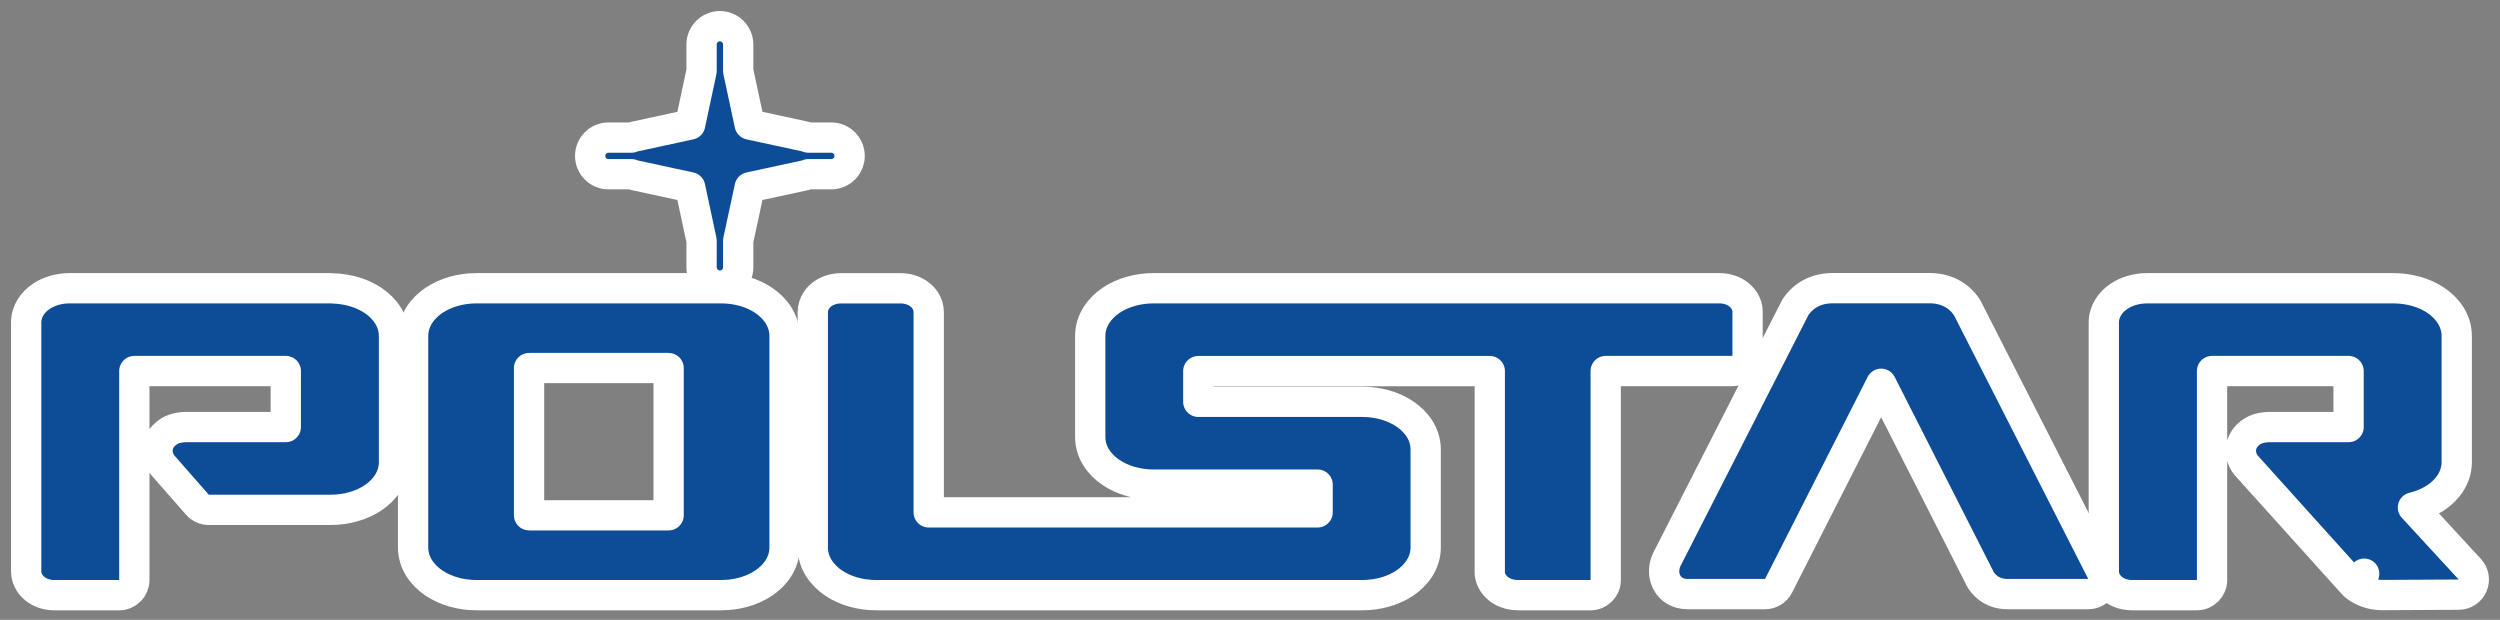
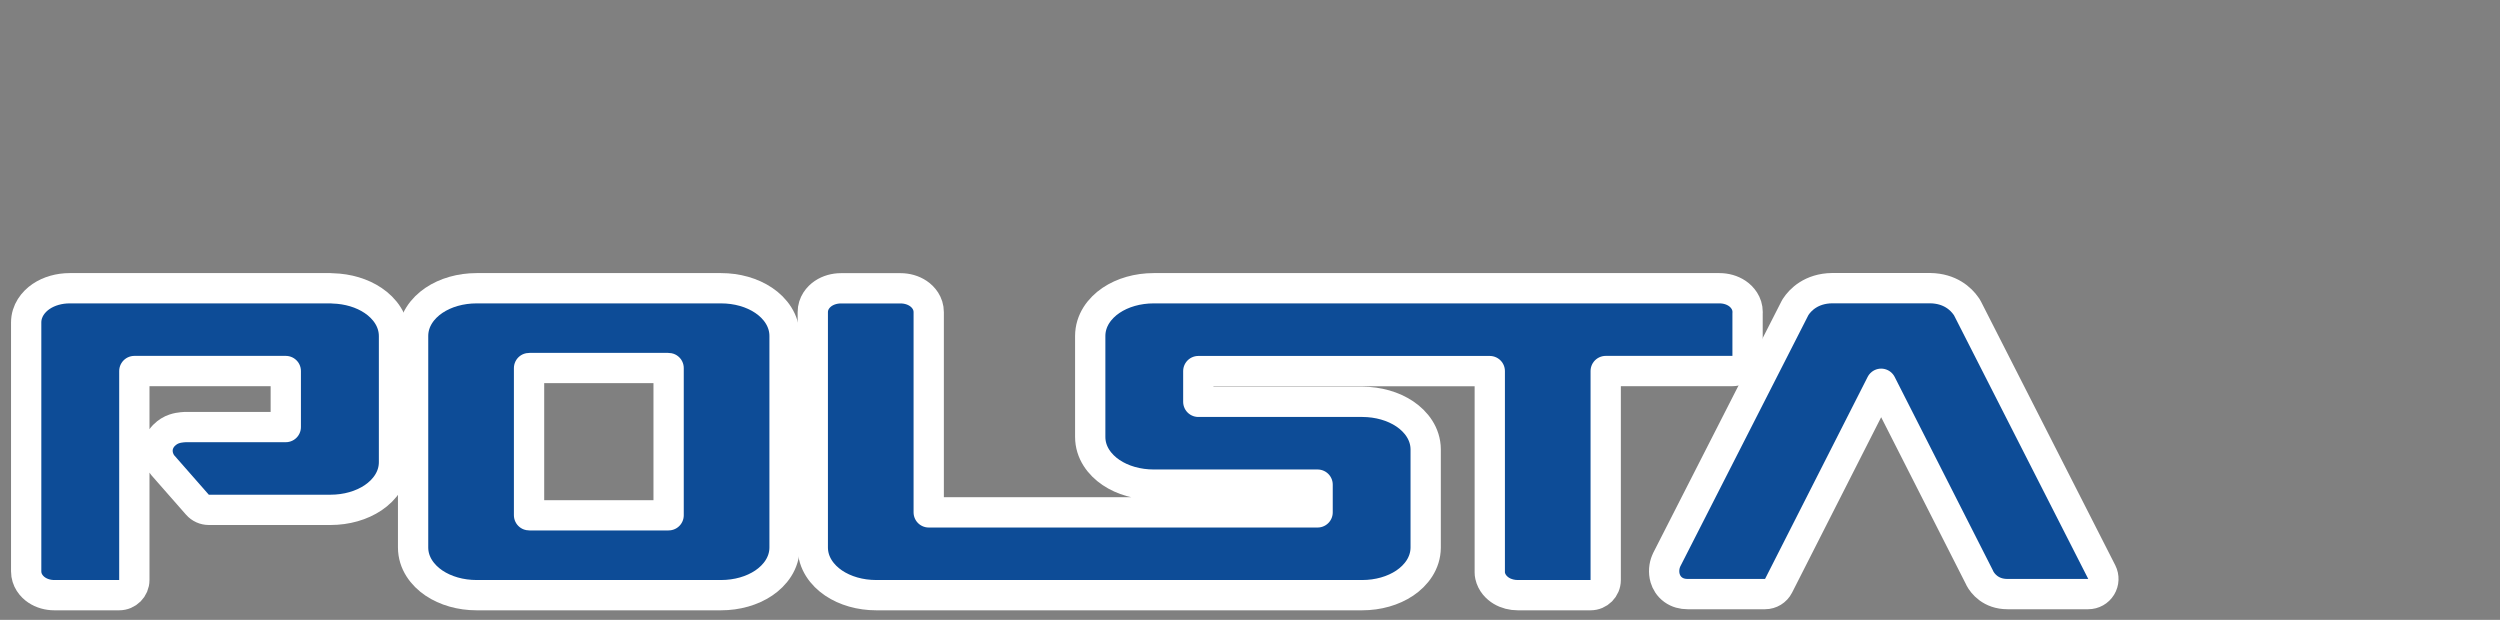
<svg xmlns="http://www.w3.org/2000/svg" width="121" height="30" viewBox="0 0 121 30" fill="none">
  <rect x="0" y="0" width="121" height="30" fill="#808080" stroke="none" />
-   <path d="M36.285 9.063L38.952 8.487C39.014 8.473 39.072 8.455 39.125 8.432H40.235C40.723 8.432 41.122 8.034 41.122 7.546C41.122 7.058 40.723 6.659 40.235 6.659H39.126C39.071 6.636 39.013 6.618 38.951 6.605L36.285 6.028L35.729 3.437V2.153C35.729 1.679 35.341 1.267 34.843 1.267C34.355 1.267 33.956 1.665 33.956 2.153V3.441L33.404 6.028L30.738 6.605C30.674 6.618 30.616 6.637 30.563 6.659H29.451C28.95 6.659 28.564 7.068 28.564 7.546C28.564 8.024 28.95 8.432 29.451 8.432H30.563C30.618 8.455 30.676 8.474 30.738 8.487L33.404 9.063L33.956 11.648V12.938C33.956 13.426 34.355 13.824 34.843 13.824C35.331 13.824 35.729 13.426 35.729 12.938V11.651L36.285 9.063Z" fill="#0D4C97" stroke="white" stroke-width="1.466" stroke-linejoin="round" />
  <path d="M34.9 13.951H23.067C22.295 13.951 21.563 14.16 21.003 14.538C20.447 14.913 19.994 15.509 19.994 16.263V26.497C19.994 27.25 20.448 27.845 21.003 28.219C21.563 28.596 22.295 28.806 23.067 28.806H34.9C35.672 28.806 36.404 28.596 36.964 28.219C37.519 27.845 37.973 27.25 37.973 26.497V16.263C37.973 15.509 37.52 14.913 36.964 14.538C36.404 14.16 35.672 13.951 34.9 13.951ZM32.361 17.815V24.939C32.346 24.941 32.33 24.943 32.311 24.943H25.659C25.64 24.943 25.622 24.941 25.606 24.938V17.815C25.622 17.812 25.64 17.811 25.659 17.811H32.311C32.33 17.811 32.346 17.812 32.361 17.815Z" fill="#0D4C97" stroke="white" stroke-width="1.466" stroke-linejoin="round" />
  <path d="M84.582 15.174C84.584 15.152 84.585 15.129 84.585 15.105C84.585 14.67 84.321 14.364 84.078 14.2C83.828 14.032 83.524 13.951 83.223 13.951H55.836C55.064 13.951 54.333 14.161 53.773 14.539C53.218 14.914 52.767 15.51 52.767 16.263V20.181V21.147C52.767 21.901 53.22 22.496 53.776 22.87C54.336 23.247 55.068 23.456 55.84 23.456H63.772V24.799H44.95V15.109C44.95 14.673 44.686 14.367 44.443 14.204C44.193 14.036 43.889 13.954 43.588 13.954H40.702C40.4 13.954 40.096 14.036 39.846 14.204C39.604 14.367 39.339 14.673 39.339 15.109V26.497C39.339 27.249 39.791 27.845 40.346 28.219C40.905 28.596 41.636 28.806 42.408 28.806H65.93C66.701 28.806 67.431 28.597 67.99 28.221C68.545 27.848 68.998 27.256 69.003 26.506H69.003V26.501L69.003 21.751L69.003 21.745C68.998 20.997 68.545 20.406 67.992 20.034C67.434 19.659 66.706 19.45 65.939 19.448H65.937H57.998V17.961H72.105V27.709C72.105 27.762 72.11 27.814 72.122 27.865C72.2 28.222 72.443 28.461 72.671 28.597C72.905 28.737 73.181 28.806 73.458 28.806H76.984C77.388 28.806 77.716 28.478 77.716 28.073V17.958H83.849C84.254 17.958 84.582 17.63 84.582 17.225V15.174Z" fill="#0D4C97" stroke="white" stroke-width="1.466" stroke-linejoin="round" />
-   <path d="M106.33 28.806C106.735 28.806 107.063 28.478 107.063 28.073V17.958H113.671V20.669H109.83C109.818 20.669 109.807 20.67 109.795 20.67C109.712 20.674 109.595 20.683 109.472 20.706C109.358 20.728 109.184 20.772 109.018 20.876C108.875 20.964 108.661 21.134 108.541 21.415C108.402 21.745 108.445 22.102 108.631 22.408C108.655 22.448 108.682 22.485 108.713 22.52L113.882 28.257C113.888 28.264 113.895 28.272 113.902 28.279L114.426 27.766C113.902 28.279 113.903 28.279 113.903 28.279L113.903 28.28L113.905 28.281L113.907 28.283L113.911 28.288L113.923 28.299C113.931 28.307 113.94 28.316 113.951 28.326C113.973 28.345 114.001 28.369 114.035 28.395C114.102 28.446 114.194 28.508 114.311 28.568C114.546 28.689 114.878 28.797 115.298 28.8L115.298 28.8L115.306 28.8L119.004 28.781C119.294 28.779 119.557 28.606 119.672 28.34C119.788 28.074 119.736 27.764 119.539 27.551L116.786 24.563C117.196 24.465 117.575 24.303 117.896 24.086C118.452 23.712 118.906 23.117 118.906 22.364V16.263C118.906 15.509 118.452 14.913 117.897 14.538C117.337 14.16 116.605 13.951 115.833 13.951H103.929C103.424 13.951 102.934 14.088 102.549 14.348C102.169 14.605 101.825 15.038 101.825 15.611V27.651C101.825 28.087 102.088 28.394 102.334 28.559C102.585 28.727 102.889 28.806 103.188 28.806H106.33Z" fill="#0D4C97" stroke="white" stroke-width="1.466" stroke-linejoin="round" />
  <path d="M16.104 13.958C16.069 13.953 16.033 13.951 15.997 13.951H3.371C2.866 13.951 2.376 14.088 1.991 14.348C1.611 14.605 1.267 15.038 1.267 15.611V27.651C1.267 28.087 1.532 28.393 1.775 28.556C2.024 28.724 2.328 28.806 2.63 28.806H5.769C6.173 28.806 6.502 28.478 6.502 28.073V17.958H13.832V20.669H8.997C8.986 20.669 8.974 20.67 8.963 20.67C8.878 20.674 8.761 20.683 8.636 20.706C8.524 20.728 8.349 20.772 8.181 20.878C8.041 20.966 7.828 21.134 7.708 21.413C7.566 21.745 7.611 22.105 7.801 22.414C7.822 22.449 7.847 22.482 7.874 22.512L9.555 24.427C9.694 24.586 9.895 24.677 10.106 24.677H15.978H15.978H15.978H15.978H15.978H15.978H15.978H15.978H15.978H15.978H15.978H15.978H15.978H15.978H15.978H15.978H15.978H15.978H15.978H15.978H15.978H15.978H15.978H15.978H15.978H15.978H15.978H15.978H15.978H15.978H15.978H15.978H15.978H15.978H15.978H15.978H15.978H15.978H15.978H15.978H15.978H15.978H15.978H15.978H15.978H15.978H15.978H15.978H15.978H15.978H15.978H15.978H15.978H15.978H15.978H15.978H15.979H15.979H15.979H15.979H15.979H15.979H15.979H15.979H15.979H15.979H15.979H15.979H15.979H15.979H15.979H15.979H15.979H15.979H15.979H15.979H15.979H15.979H15.979H15.979H15.979H15.979H15.979H15.979H15.979H15.979H15.979H15.979H15.979H15.979H15.979H15.979H15.979H15.979H15.979H15.979H15.979H15.979H15.979H15.979H15.979H15.979H15.98H15.98H15.98H15.98H15.98H15.98H15.98H15.98H15.98H15.98H15.98H15.98H15.98H15.98H15.98H15.98H15.98H15.98H15.98H15.98H15.98H15.98H15.98H15.98H15.98H15.98H15.98H15.98H15.98H15.98H15.98H15.98H15.981H15.981H15.981H15.981H15.981H15.981H15.981H15.981H15.981H15.981H15.981H15.981H15.981H15.981H15.981H15.981H15.981H15.981H15.981H15.981H15.981H15.981H15.981H15.981H15.981H15.982H15.982H15.982H15.982H15.982H15.982H15.982H15.982H15.982H15.982H15.982H15.982H15.982H15.982H15.982H15.982H15.982H15.982H15.982H15.982H15.982H15.982H15.982H15.982H15.982H15.982H15.982H15.983H15.983H15.983H15.983H15.983H15.983H15.983H15.983H15.983H15.983H15.983H15.983H15.983H15.983H15.983H15.983H15.983H15.983H15.983H15.983H15.983H15.983H15.983H15.984H15.984H15.984H15.984H15.984H15.984H15.984H15.984H15.984H15.984H15.984H15.984H15.984H15.984H15.984H15.984H15.984H15.984H15.984H15.984H15.985H15.985H15.985H15.985H15.985H15.985H15.985H15.985H15.985H15.985H15.985H15.985H15.985H15.985H15.985H15.985H15.985H15.985H15.985H15.985H15.985H15.985H15.986H15.986H15.986H15.986H15.986H15.986H15.986H15.986H15.986H15.986H15.986H15.986H15.986H15.986H15.986H15.986H15.986H15.986H15.986H15.986H15.986H15.986H15.987H15.987H15.987H15.987H15.987H15.987H15.987H15.987H15.987H15.987H15.987H15.987H15.987H15.987H15.987H15.987H15.987H15.987H15.987H15.988H15.988H15.988H15.988H15.988H15.988H15.988H15.988H15.988H15.988H15.988H15.988H15.988H15.988H15.988H15.988H15.988H15.988H15.988H15.988H15.989H15.989H15.989H15.989H15.989H15.989H15.989H15.989H15.989H15.989H15.989H15.989H15.989H15.989H15.989H15.989H15.989H15.989H15.989H15.989H15.989H15.989H15.99H15.99H15.99H15.99H15.99H15.99H15.99H15.99H15.99H15.99H15.99H15.99H15.99H15.99H15.99H15.99H15.99H15.99H15.991H15.991H15.991H15.991H15.991H15.991H15.991H15.991H15.991H15.991H15.991H15.991H15.991H15.991H15.991H15.991H15.991H15.991H15.991H15.991H15.992H15.992H15.992H15.992H15.992H15.992H15.992H15.992H15.992H15.992H15.992H15.992H15.992H15.992H15.992H15.992H15.992H15.992H15.992H15.992H15.992H15.992H15.992H15.993H15.993H15.993H15.993H15.993H15.993H15.993H15.993H15.993H15.993H15.993H15.993H15.993H15.993H15.993H15.993H15.993H15.993H15.993H15.993H15.993H15.994H15.994H15.994H15.994H15.994H15.994H15.994H15.994H15.994H15.994H15.994H15.994H15.994H15.994H15.994H15.994H15.994H15.994H15.994H15.994H15.995H15.995H15.995H15.995H15.995H15.995H15.995H15.995H15.995H15.995H15.995H15.995H15.995H15.995H15.995H15.995H15.995H15.995H15.995H15.995H15.995H15.995H15.995H15.995H15.995H15.996H15.996H15.996H15.996H15.996H15.996H15.996H15.996H15.996H15.996H15.996H15.996H15.996H15.996H15.996H15.996H15.996H15.996H15.996H15.996H15.996H15.996H15.996H15.996H15.996H15.997H15.997H15.997H15.997H15.997H15.997H15.997H15.997H15.997H15.997C16.769 24.677 17.501 24.467 18.061 24.09C18.616 23.716 19.07 23.121 19.07 22.368V16.269C19.07 15.515 18.617 14.919 18.061 14.545C17.527 14.184 16.836 13.977 16.104 13.958Z" fill="#0D4C97" stroke="white" stroke-width="1.466" stroke-linejoin="round" />
  <path d="M95.15 14.807C94.911 14.464 94.381 13.96 93.423 13.947L93.423 13.947H93.413H88.682V13.947L88.672 13.947C87.665 13.961 87.128 14.515 86.907 14.86C86.895 14.88 86.883 14.901 86.872 14.922L80.671 27.087C80.659 27.112 80.647 27.137 80.638 27.163C80.546 27.384 80.505 27.691 80.594 27.989C80.65 28.178 80.768 28.386 80.982 28.542C81.195 28.697 81.441 28.754 81.676 28.754H85.428C85.704 28.754 85.957 28.599 86.082 28.353L91.048 18.574L95.796 27.925C95.806 27.949 95.817 27.973 95.83 27.997C95.96 28.242 96.351 28.754 97.162 28.754H101.071C101.326 28.754 101.563 28.622 101.696 28.404C101.829 28.187 101.84 27.916 101.725 27.689L95.226 14.926C95.205 14.883 95.179 14.843 95.15 14.807Z" fill="#0D4C97" stroke="white" stroke-width="1.466" stroke-linejoin="round" />
</svg>